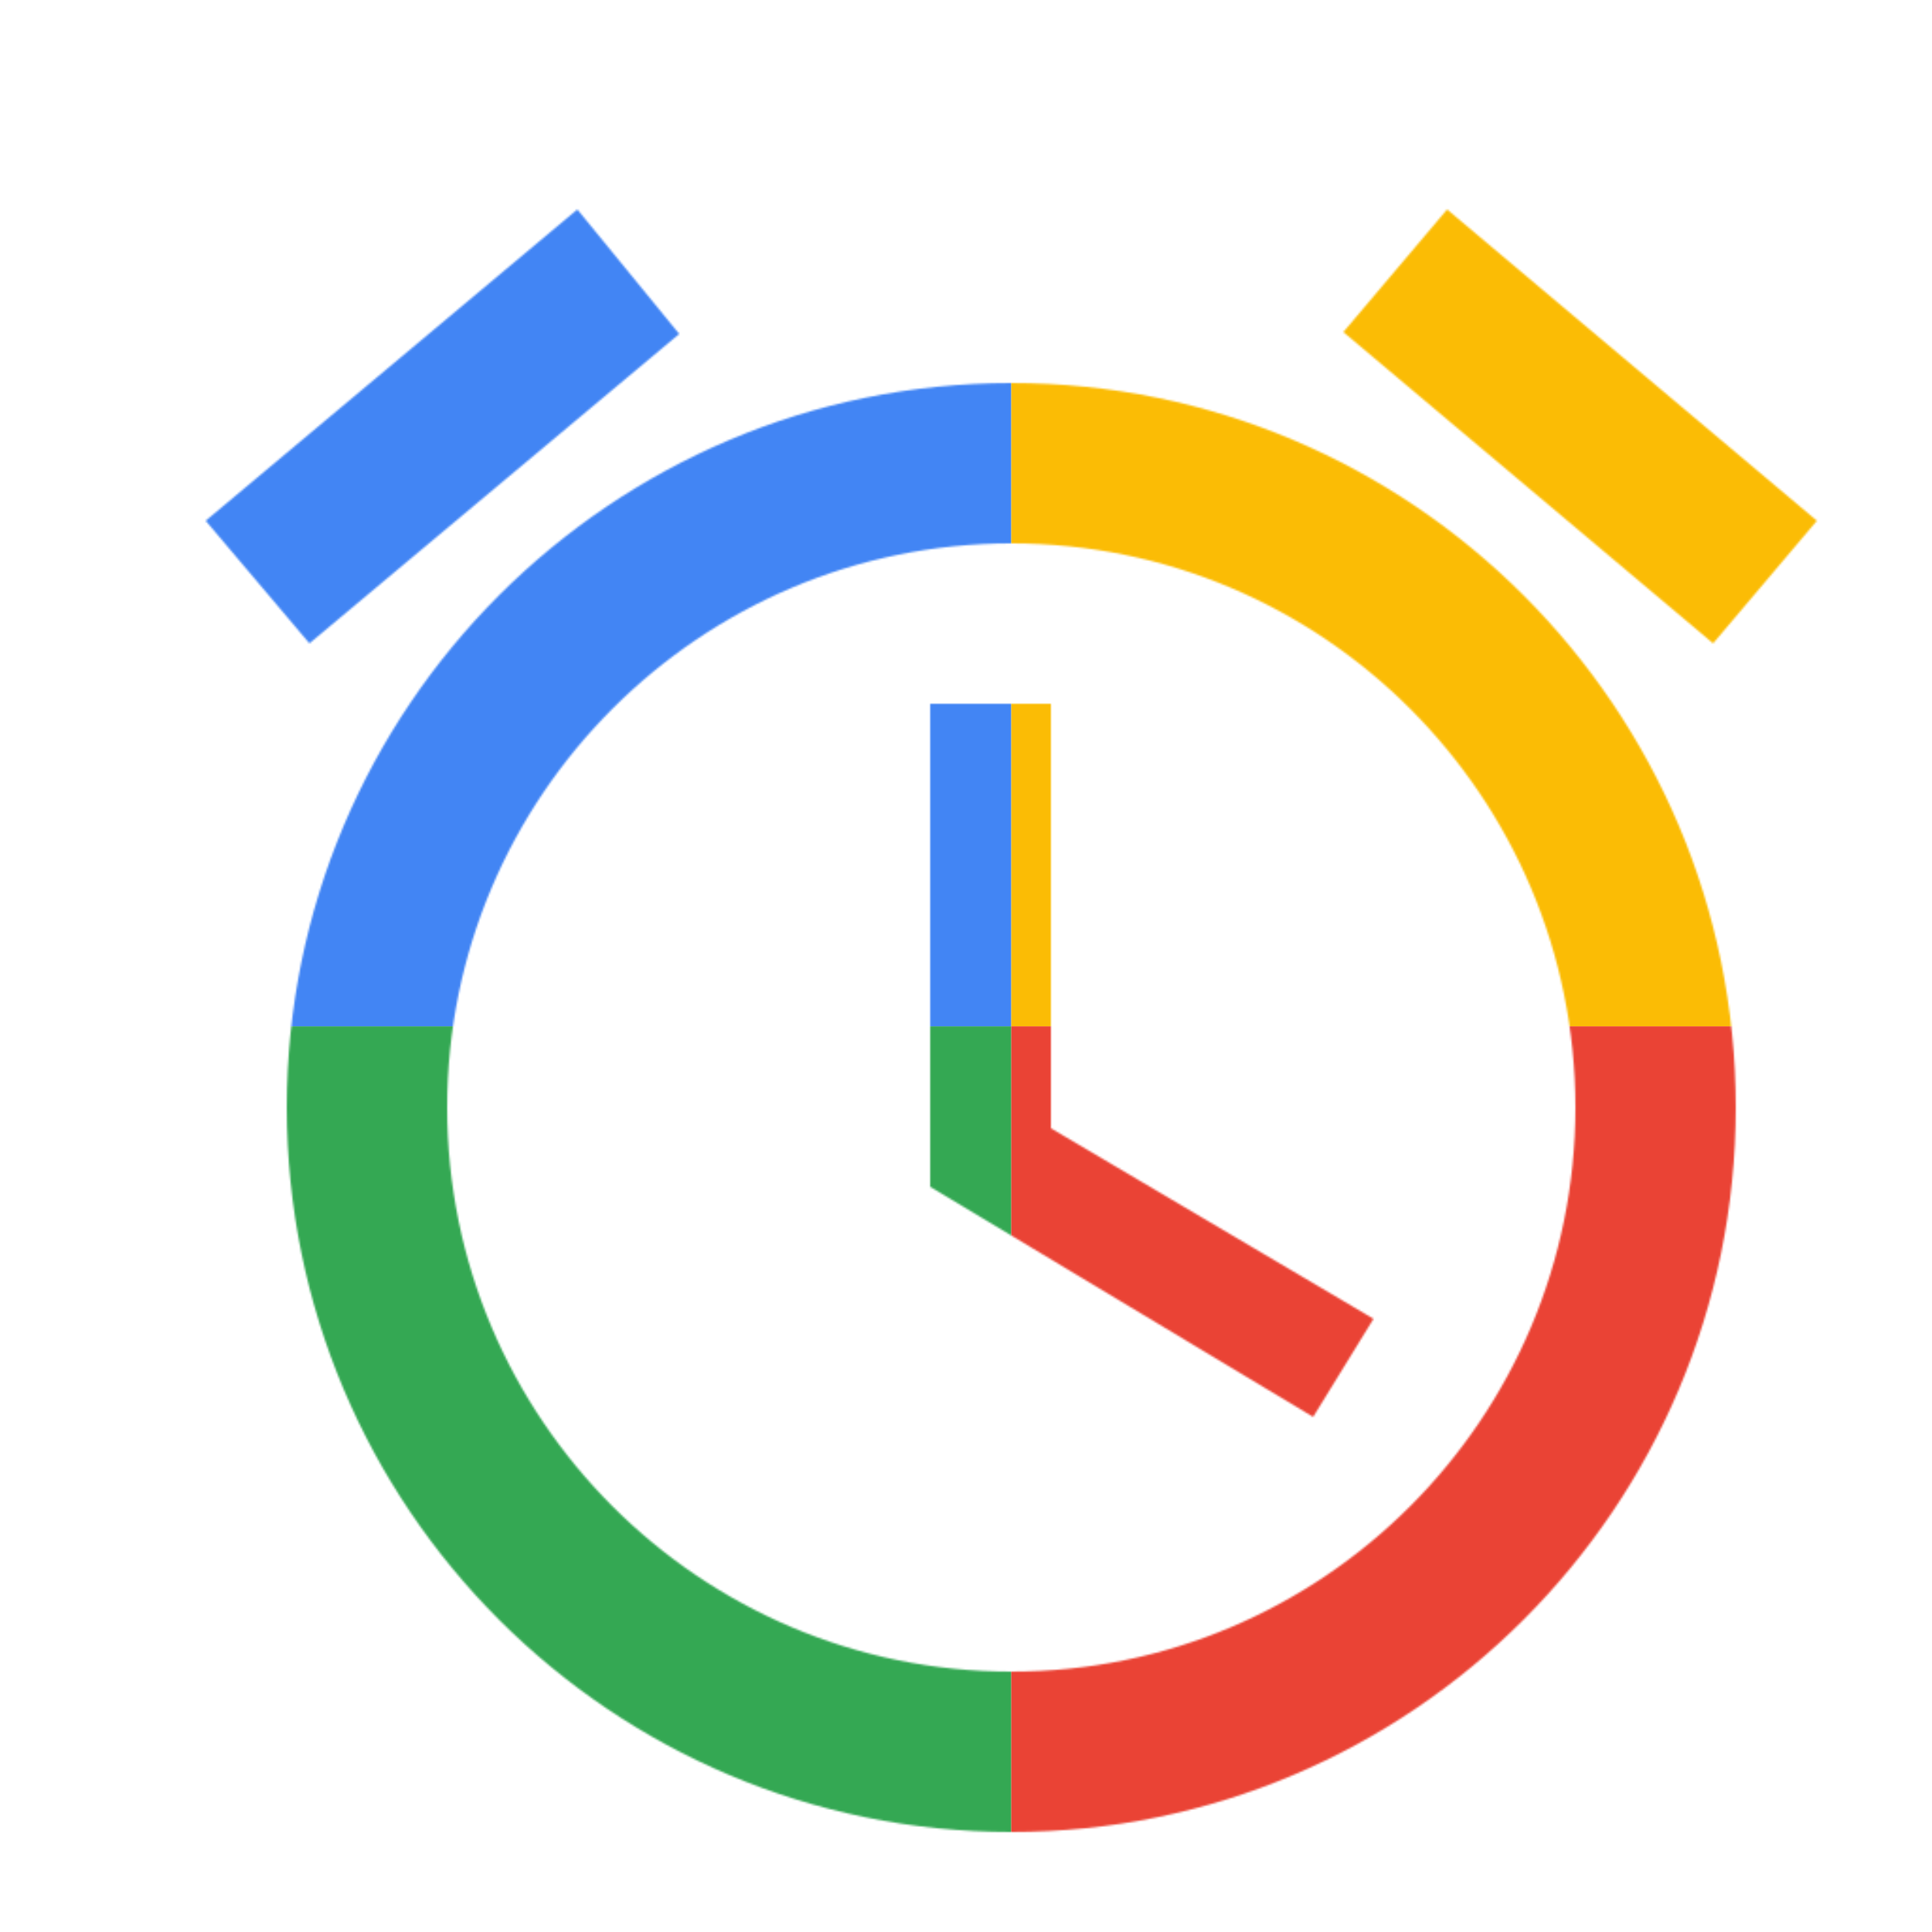
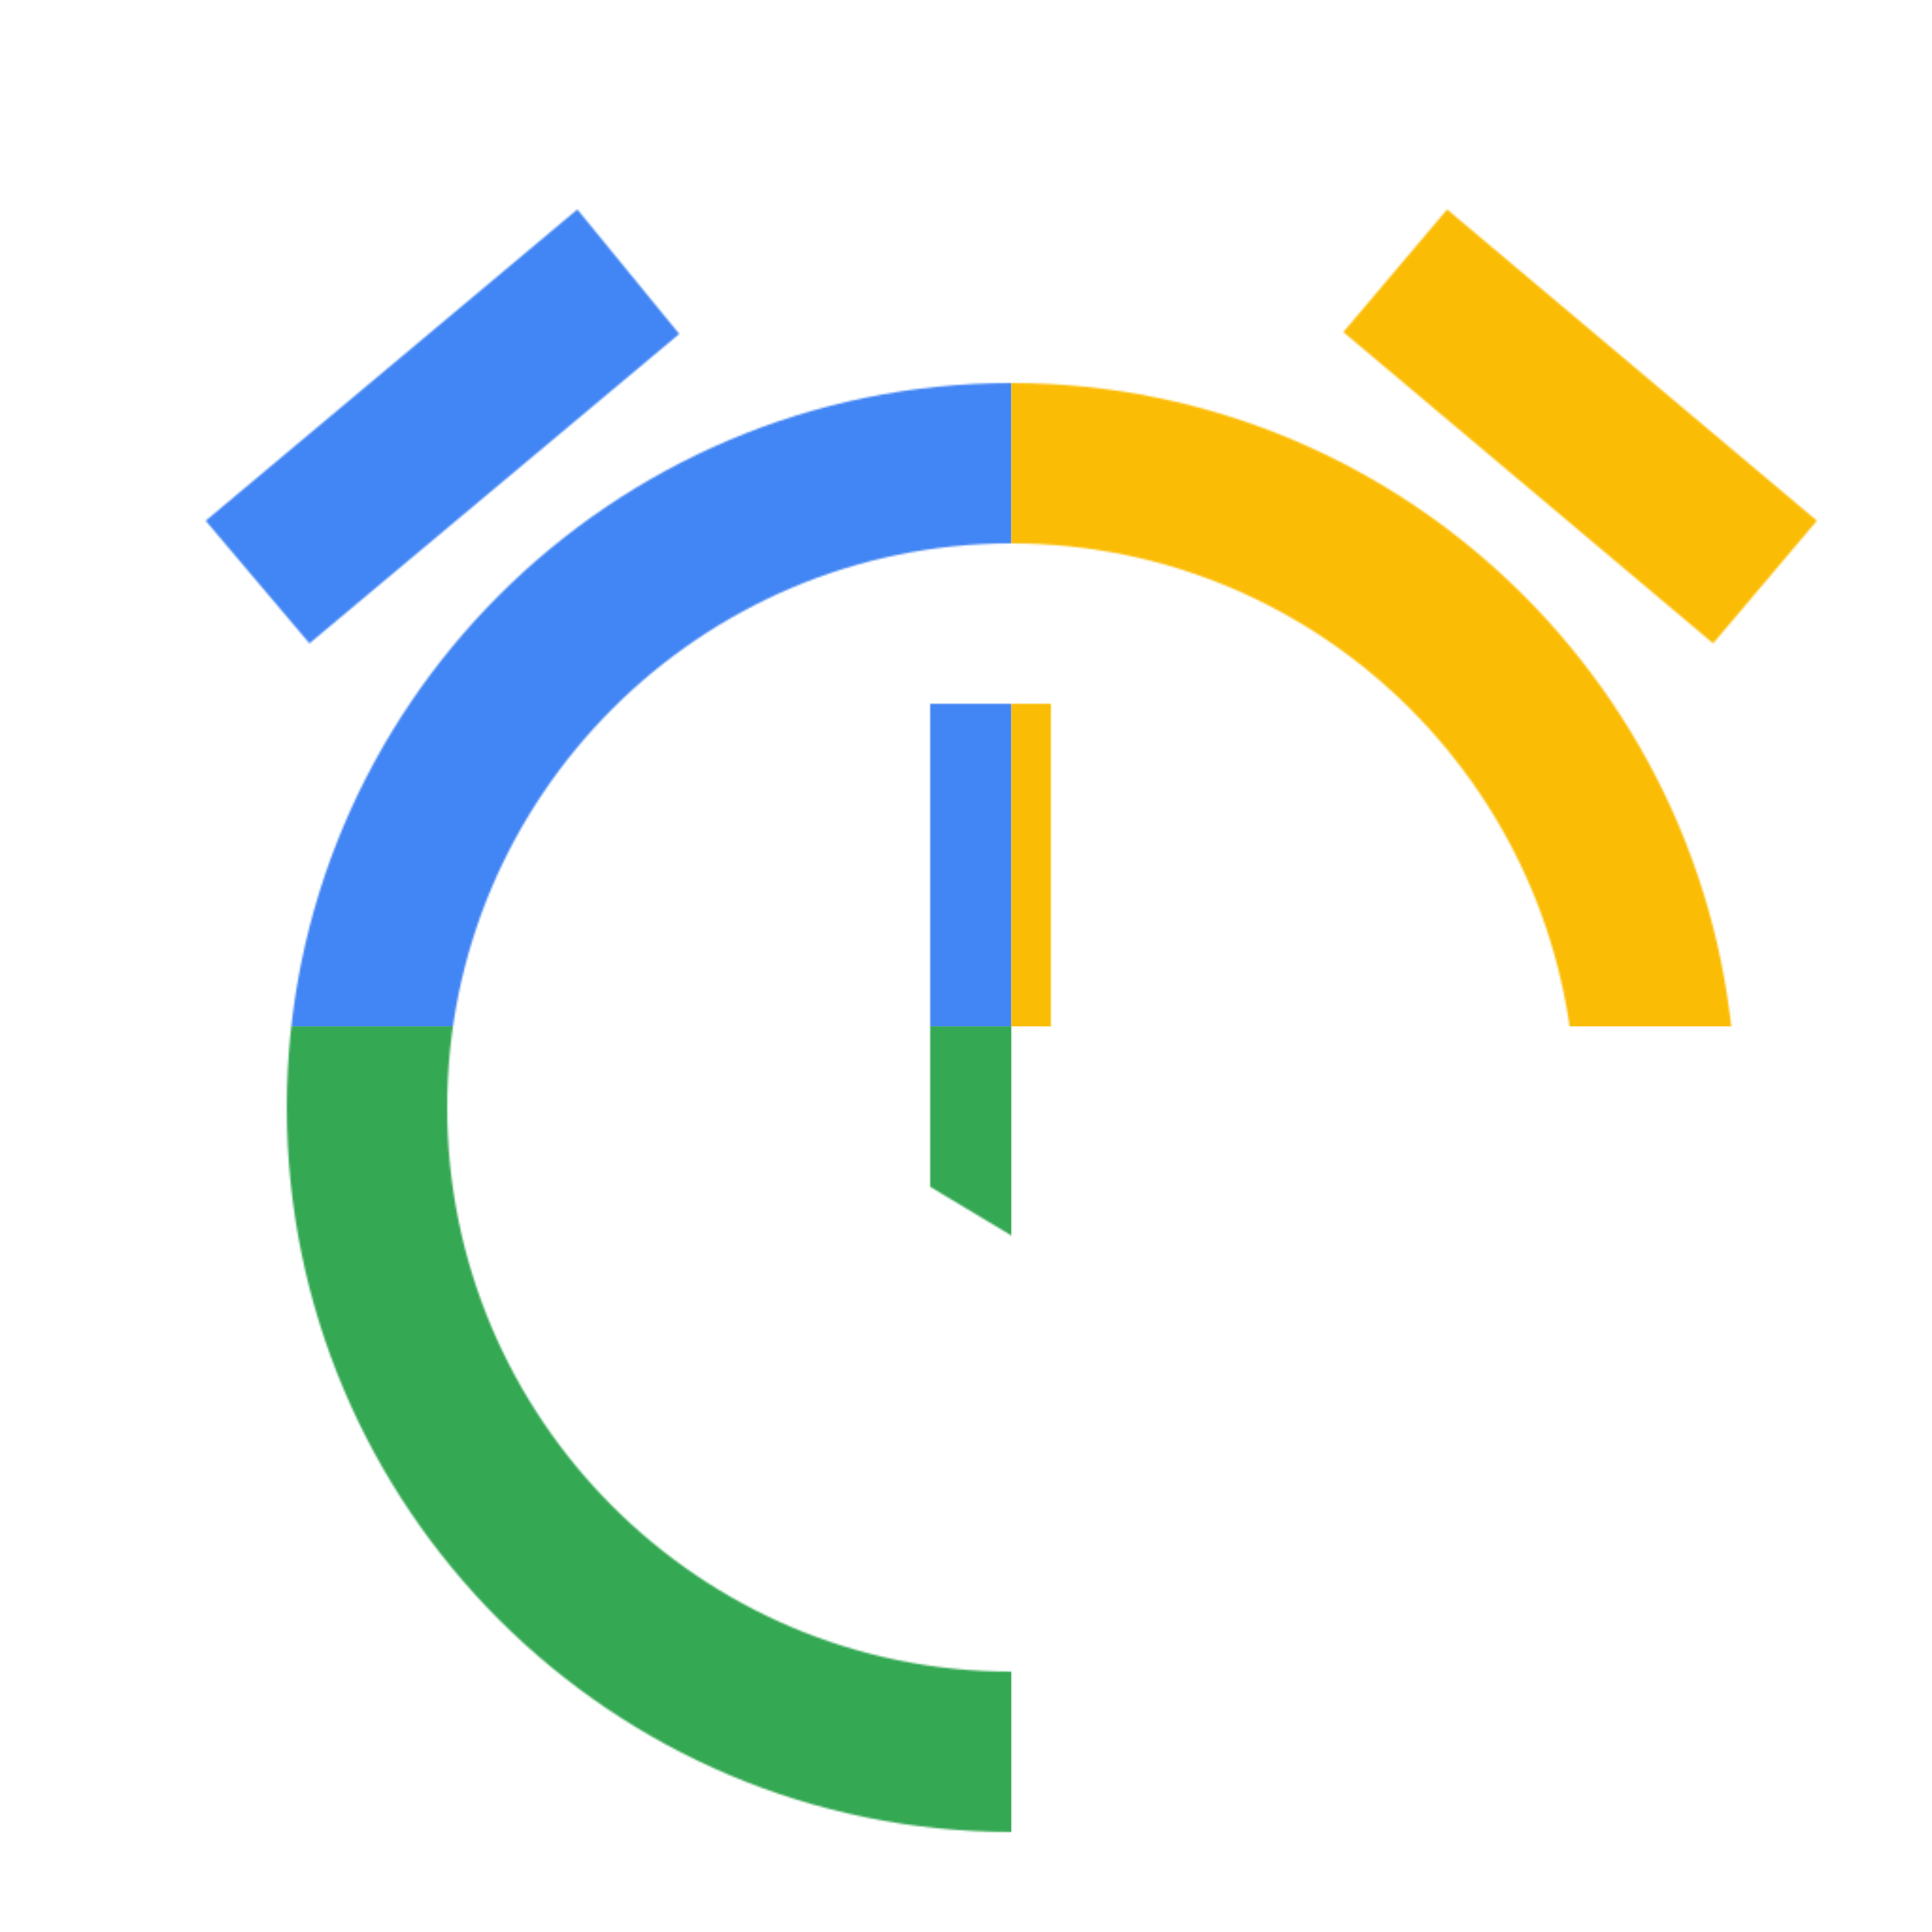
<svg xmlns="http://www.w3.org/2000/svg" viewBox="0 0 1024 1024">
  <defs>
    <filter id="f1" x="0" y="0" width="200%" height="200%">
      <feOffset result="offOut" in="SourceAlpha" dx="24" dy="32" />
      <feGaussianBlur result="blurOut" in="offOut" stdDeviation="16" />
      <feBlend in="SourceGraphic" in2="blurOut" mode="normal" />
    </filter>
    <g id="base">
      <rect x="0" y="0" width="512" height="512" fill="#4285F4" />
      <rect x="0" y="512" width="512" height="512" fill="#34A853" />
      <rect x="512" y="0" width="512" height="512" fill="#FBBC05" />
-       <rect x="512" y="512" width="512" height="512" fill="#EA4335" />
    </g>
    <g id="asset45" desc="Material Icons (Apache 2.0)/UI Actions/alarm">
-       <path d="M939 244 l-196 -165 -55 65 196 165 L939 244 zM336 145 L282 79 85 244 l55 65 196 -164 zM533 341 H469 v256 l203 122 32 -52 -171 -101 V341 zM512 171 c-212 0 -384 172 -384 384 s172 384 384 384 c212 0 384 -172 384 -384 s-172 -384 -384 -384 zm0 683 c-165 0 -299 -134 -299 -299 s134 -299 299 -299 299 134 299 299 -134 299 -299 299 z" />
+       <path d="M939 244 l-196 -165 -55 65 196 165 L939 244 zM336 145 L282 79 85 244 l55 65 196 -164 zM533 341 H469 v256 l203 122 32 -52 -171 -101 V341 zM512 171 c-212 0 -384 172 -384 384 s172 384 384 384 c212 0 384 -172 384 -384 s-172 -384 -384 -384 zm0 683 c-165 0 -299 -134 -299 -299 s134 -299 299 -299 299 134 299 299 -134 299 -299 299 " />
    </g>
  </defs>
  <g filter="url(#f1)">
    <mask id="assetMask">
      <use href="#asset45" fill="white" />
    </mask>
    <use href="#base" mask="url(#assetMask)" />
  </g>
</svg>